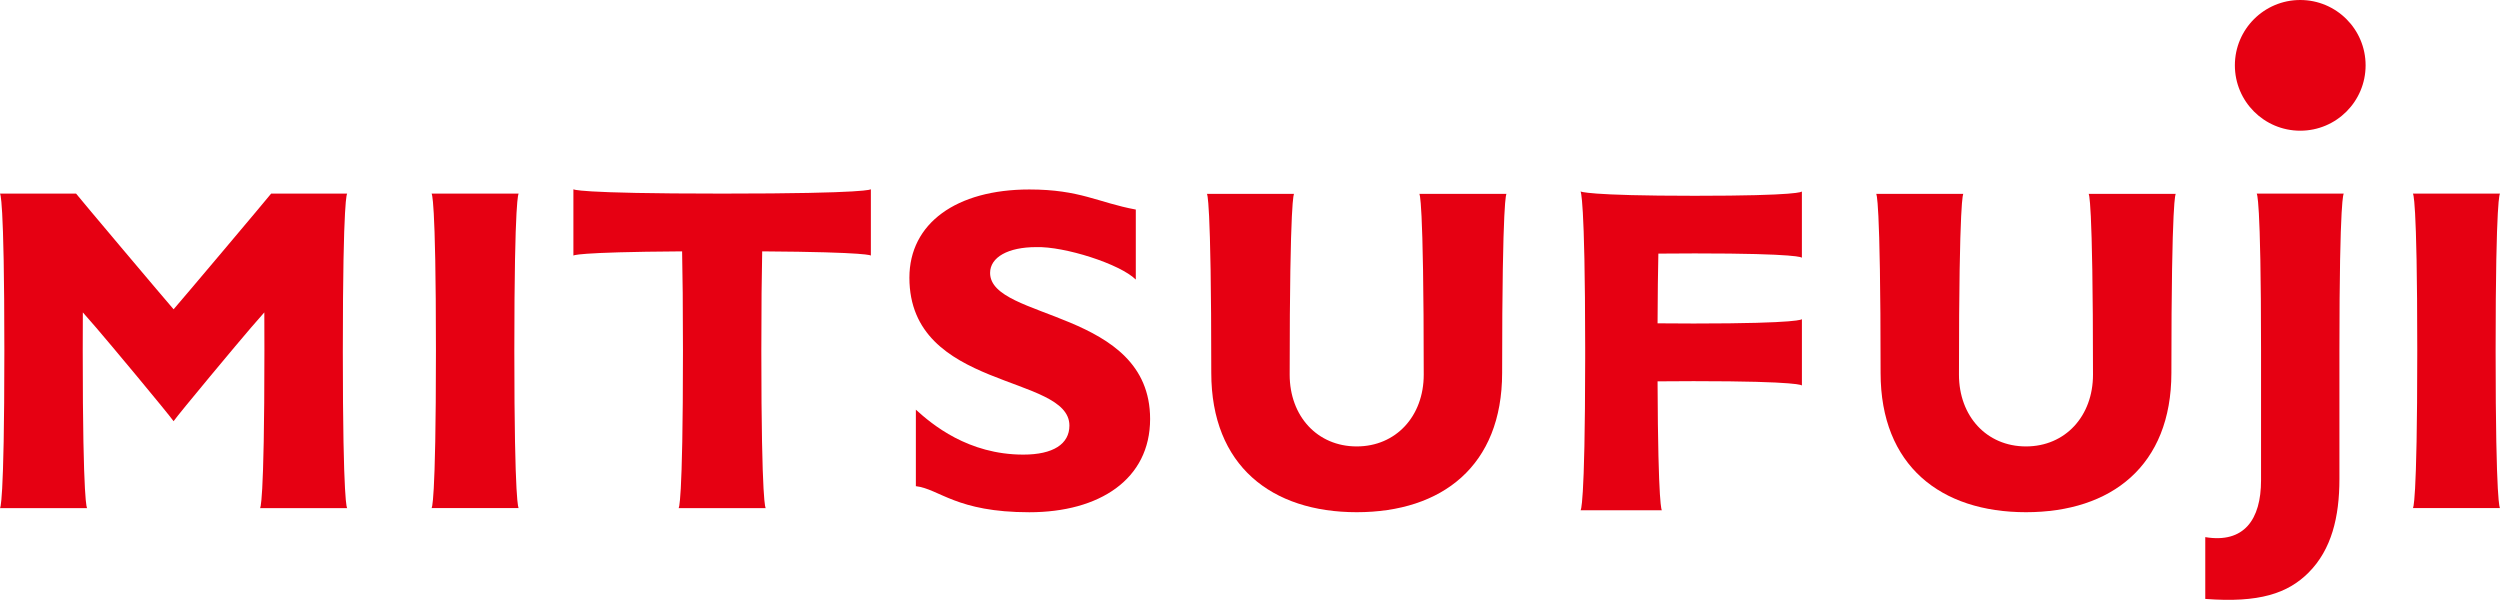
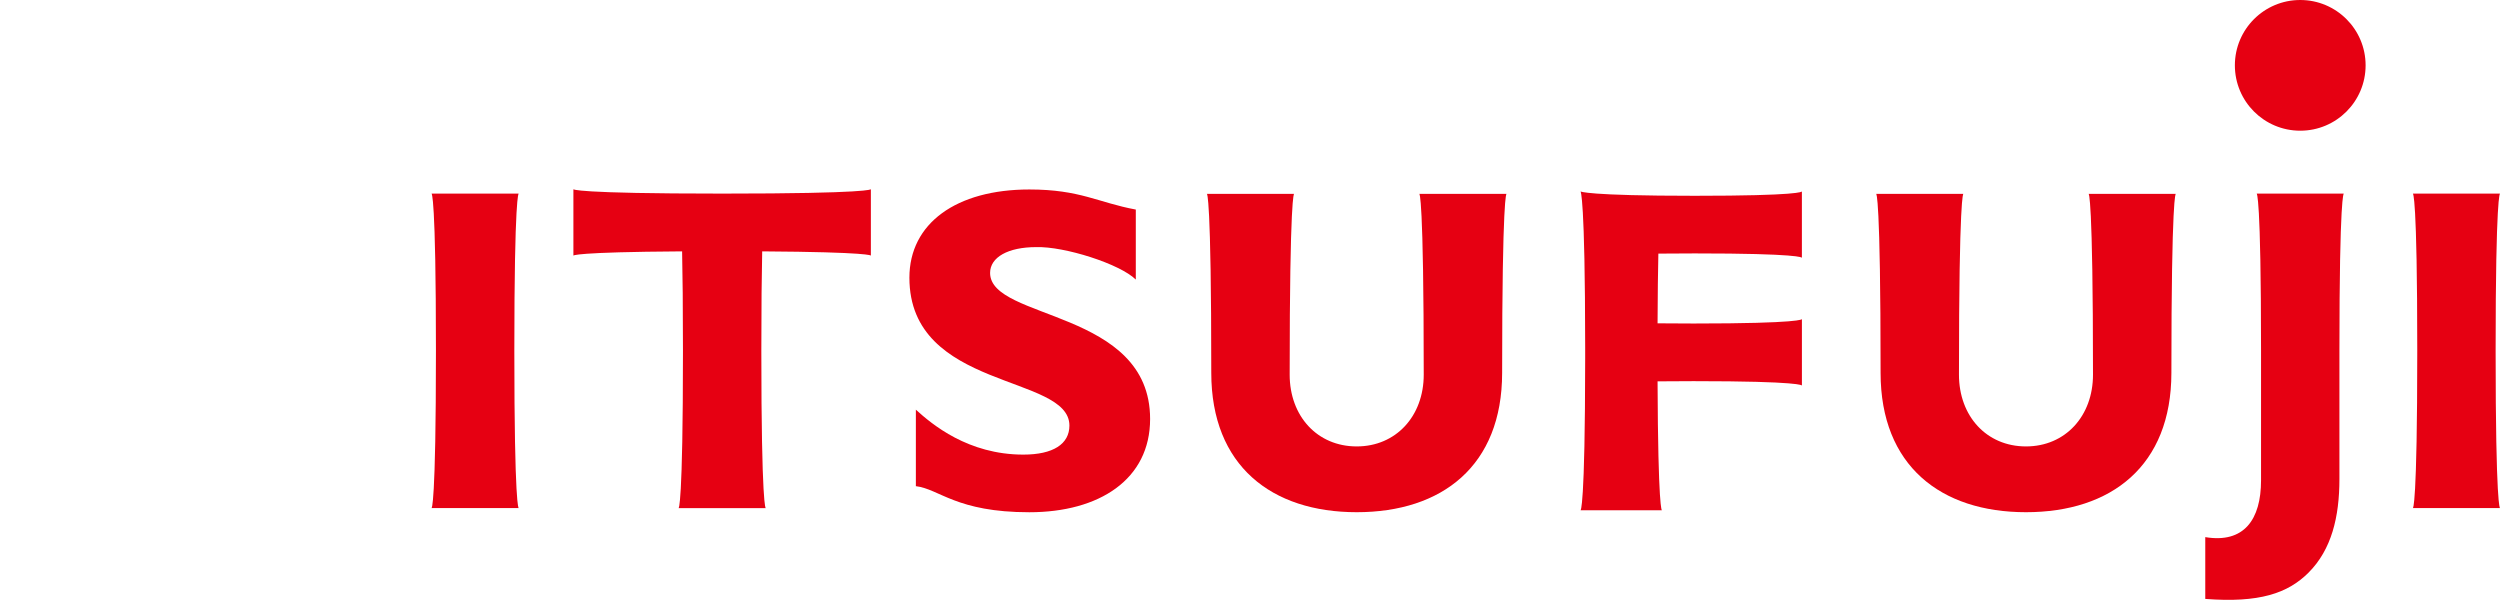
<svg xmlns="http://www.w3.org/2000/svg" id="b" data-name="レイヤー 2" viewBox="0 0 143.438 34.418">
  <defs>
    <style>
      .d {
        fill: #e60012;
      }
    </style>
  </defs>
  <g id="c" data-name="デザイン">
    <g>
      <path class="d" d="m65.168,16.041c-.916-.903-4.098-1.911-5.715-1.863-1.614,0-2.646.58-2.646,1.481,0,2.724,9.181,2.083,9.181,8.379,0,3.466-2.911,5.352-6.931,5.352-4.192,0-5.16-1.337-6.509-1.496v-4.389c.924.841,2.994,2.578,6.164,2.578,1.72,0,2.646-.609,2.646-1.667,0-2.962-9.181-2.002-9.181-8.484,0-3.123,2.699-5.061,6.879-5.061,2.925,0,3.94.75,6.111,1.152v4.019Z" />
      <path class="d" d="m119.837,11.125s.249,0,.249,10.372c0,2.378-1.588,4.117-3.845,4.117-2.264,0-3.845-1.74-3.845-4.117,0-10.372.25-10.372.25-10.372h-4.998s.251,0,.251,10.266c0,5.338,3.463,7.997,8.342,7.997,4.896,0,8.343-2.66,8.343-7.997,0-10.266.25-10.266.25-10.266h-4.997Z" />
      <path class="d" d="m81.436,11.125s.251,0,.251,10.372c0,2.378-1.59,4.117-3.846,4.117-2.264,0-3.846-1.74-3.846-4.117,0-10.372.251-10.372.251-10.372h-4.998s.249,0,.249,10.266c0,5.338,3.465,7.997,8.344,7.997,4.898,0,8.344-2.66,8.344-7.997,0-10.266.249-10.266.249-10.266h-4.998Z" />
      <path class="d" d="m138.441,11.108s.25,0,.25,9.02c0,9.024-.25,9.024-.25,9.024h4.997s-.251,0-.251-9.024c0-9.02.251-9.02.251-9.02h-4.997Z" />
      <path class="d" d="m24.761,11.108s.251,0,.251,9.02c0,9.024-.251,9.024-.251,9.024h4.998s-.249,0-.249-9.024c0-9.02.249-9.02.249-9.02h-4.998Z" />
      <path class="d" d="m97.234,14.54c6.023,0,6.149.236,6.15.25v-3.806c-.002.016-.127.25-6.15.25-6.219,0-6.549-.25-6.549-.25,0,0,.259.25.265,8.939v.665c-.006,8.683-.265,8.689-.265,8.689h4.665s-.219-.001-.247-7.397c.597-.006,1.282-.011,2.065-.011,6.217,0,6.217.25,6.217.25v-3.808s0,.251-6.217.251c-.782,0-1.467-.005-2.065-.011.007-1.697.023-2.999.046-4.0.604-.006,1.295-.011,2.086-.011Z" />
      <path class="d" d="m41.453,11.108h-.038c-8.514,0-8.516-.251-8.516-.251v3.808s.004-.203,6.237-.243c.029,1.314.049,3.146.049,5.707,0,9.024-.25,9.024-.25,9.024h4.998s-.251,0-.251-9.024c0-2.561.02-4.393.049-5.707,6.232.041,6.235.243,6.235.243v-3.808s0,.251-8.514.251Z" />
-       <path class="d" d="m19.67,20.129c0-9.02.249-9.02.249-9.02h-4.363c-.133.18-5.182,6.168-5.596,6.637-.414-.469-5.463-6.457-5.595-6.637H0s.25,0,.25,9.02c0,9.024-.25,9.024-.25,9.024h4.998s-.251,0-.251-9.024c0-.805.003-1.538.006-2.205.245.277.501.571.773.886.647.745,4.133,4.924,4.433,5.357.3-.433,3.786-4.611,4.433-5.357.273-.314.529-.608.774-.886.003.666.005,1.4.005,2.205,0,9.024-.25,9.024-.25,9.024h4.998s-.249,0-.249-9.024Z" />
      <g>
        <path class="d" d="m135.727,3.749c0,2.072-1.679,3.75-3.751,3.75-2.071,0-3.75-1.679-3.75-3.75,0-2.072,1.679-3.749,3.75-3.749,2.072,0,3.751,1.678,3.751,3.749Z" />
        <path class="d" d="m129.478,11.108s.25,0,.25,9.02v7.435c0,2.249-.979,3.624-3.2,3.255v3.545c3.094.238,4.734-.317,5.925-1.508,1.323-1.323,1.772-3.201,1.772-5.371v-7.356c0-9.02.25-9.02.25-9.02h-4.997Z" />
      </g>
    </g>
  </g>
</svg>